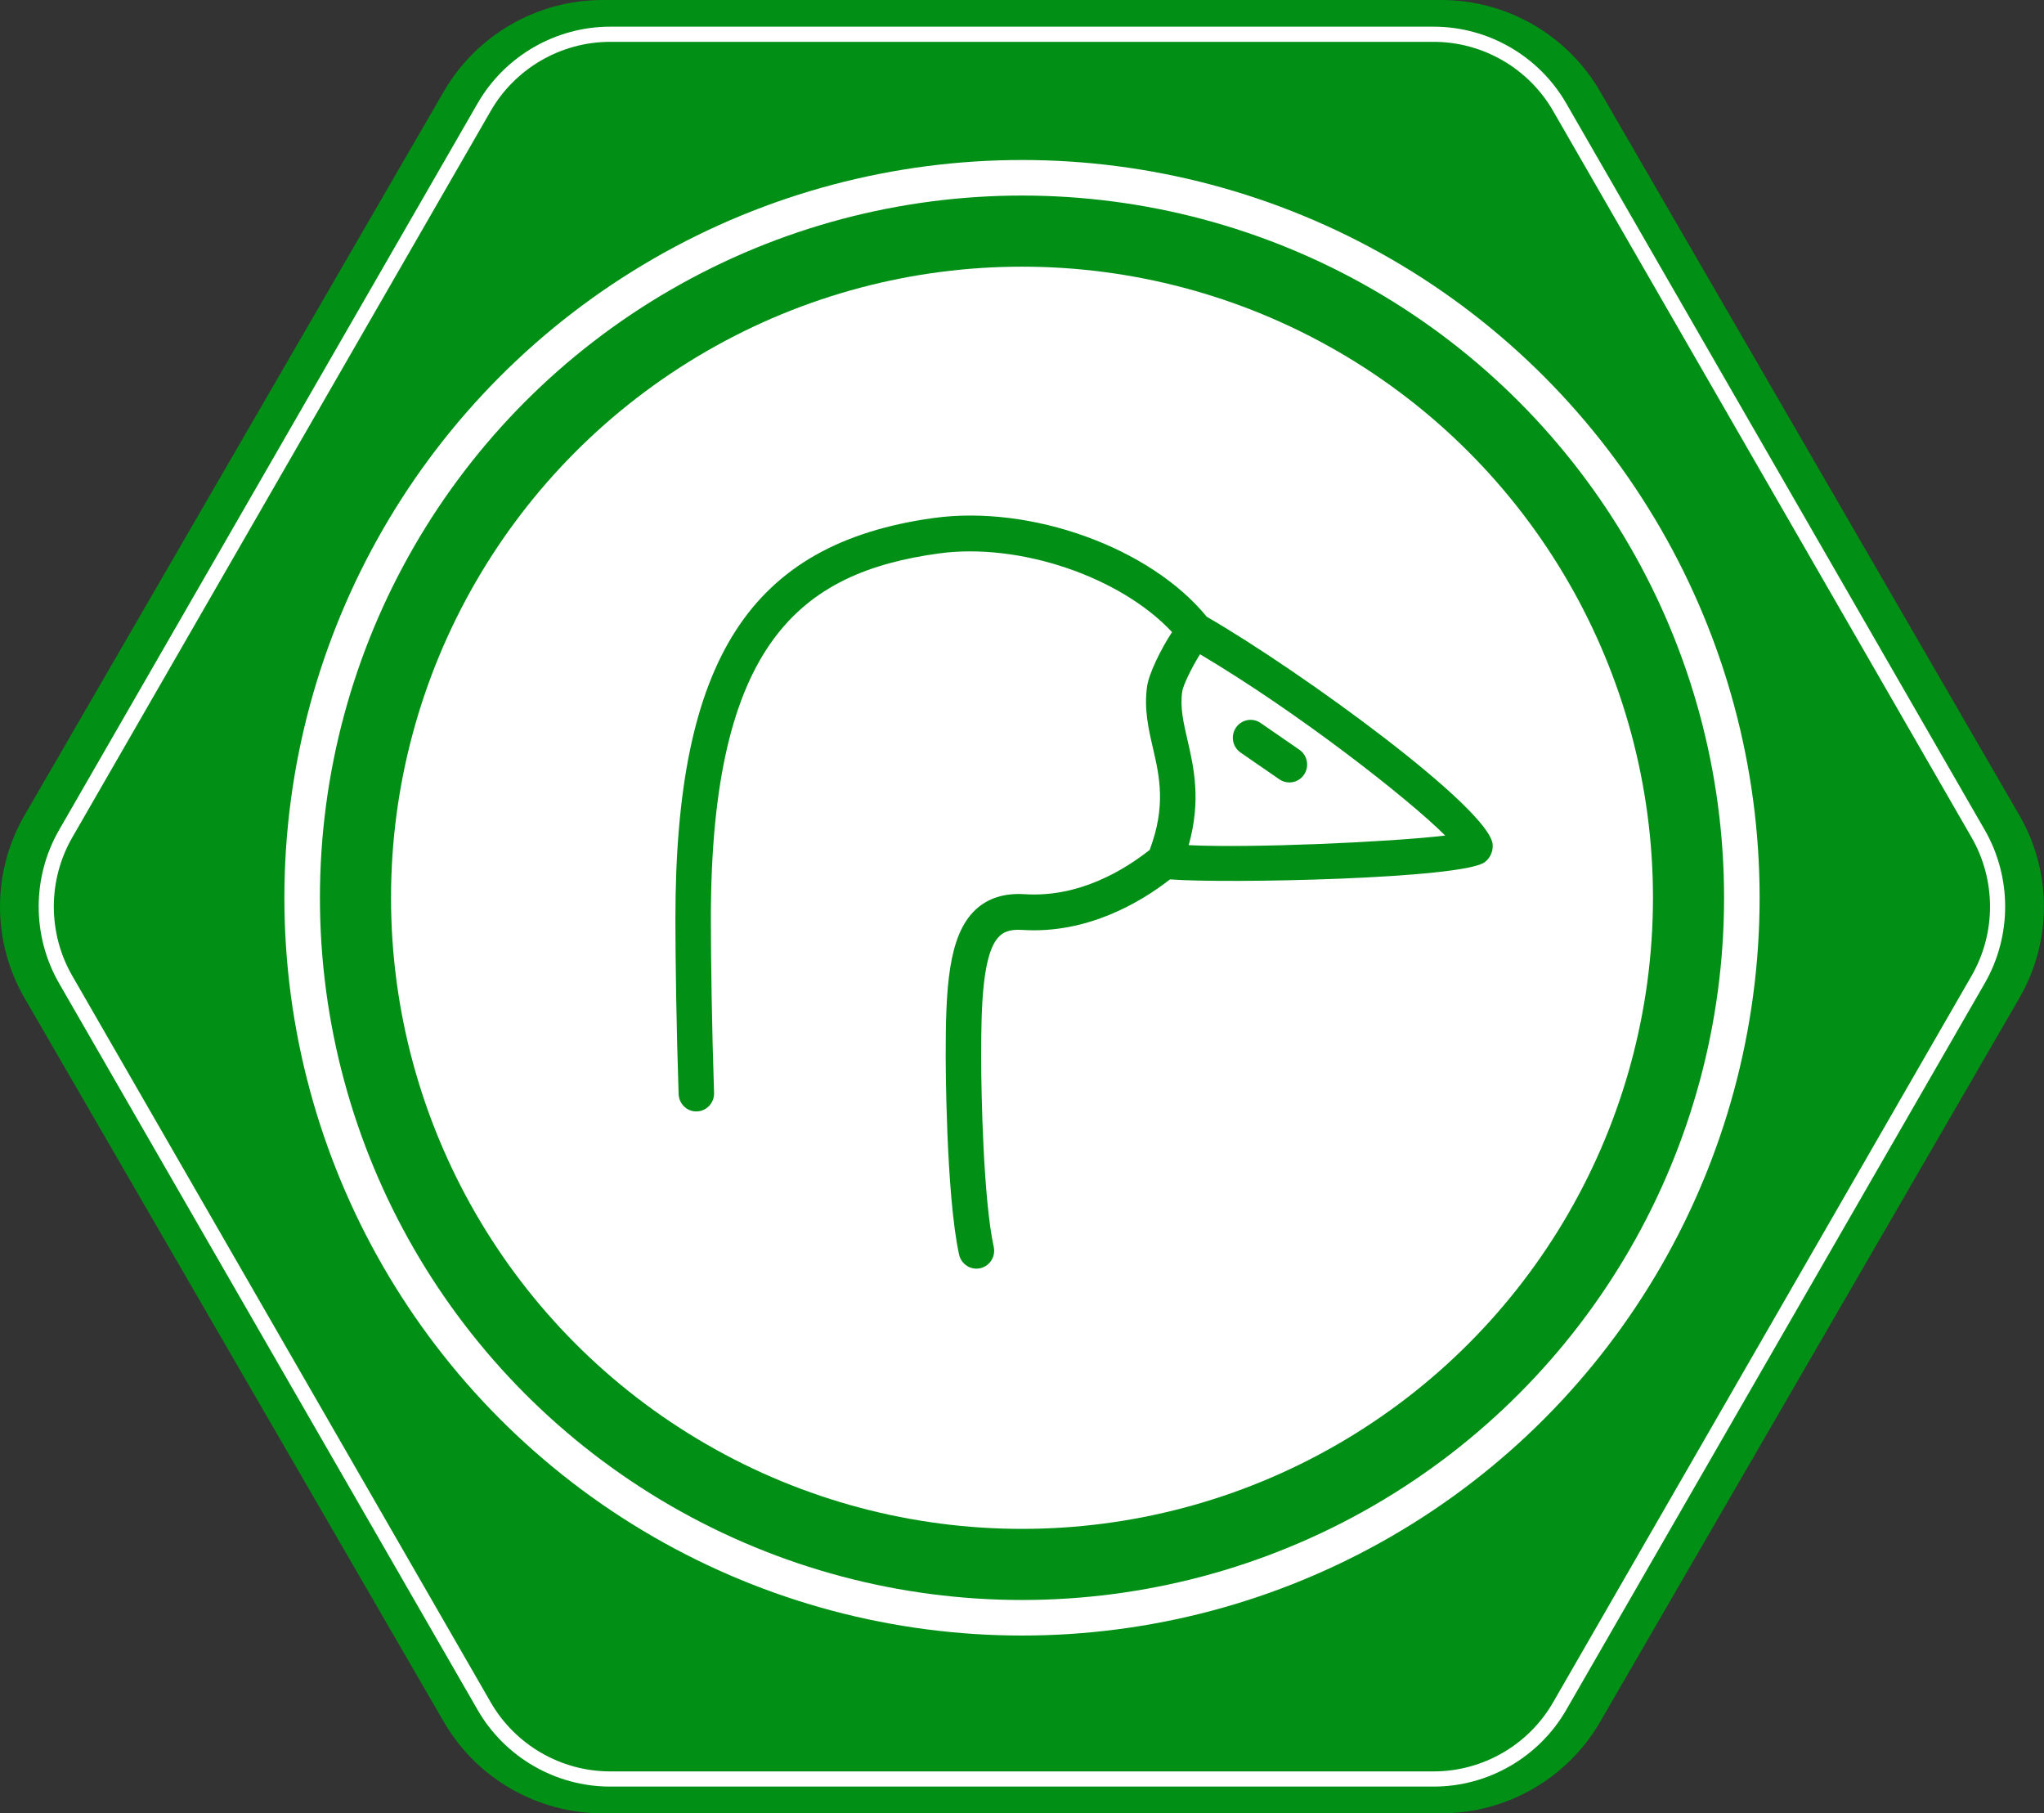
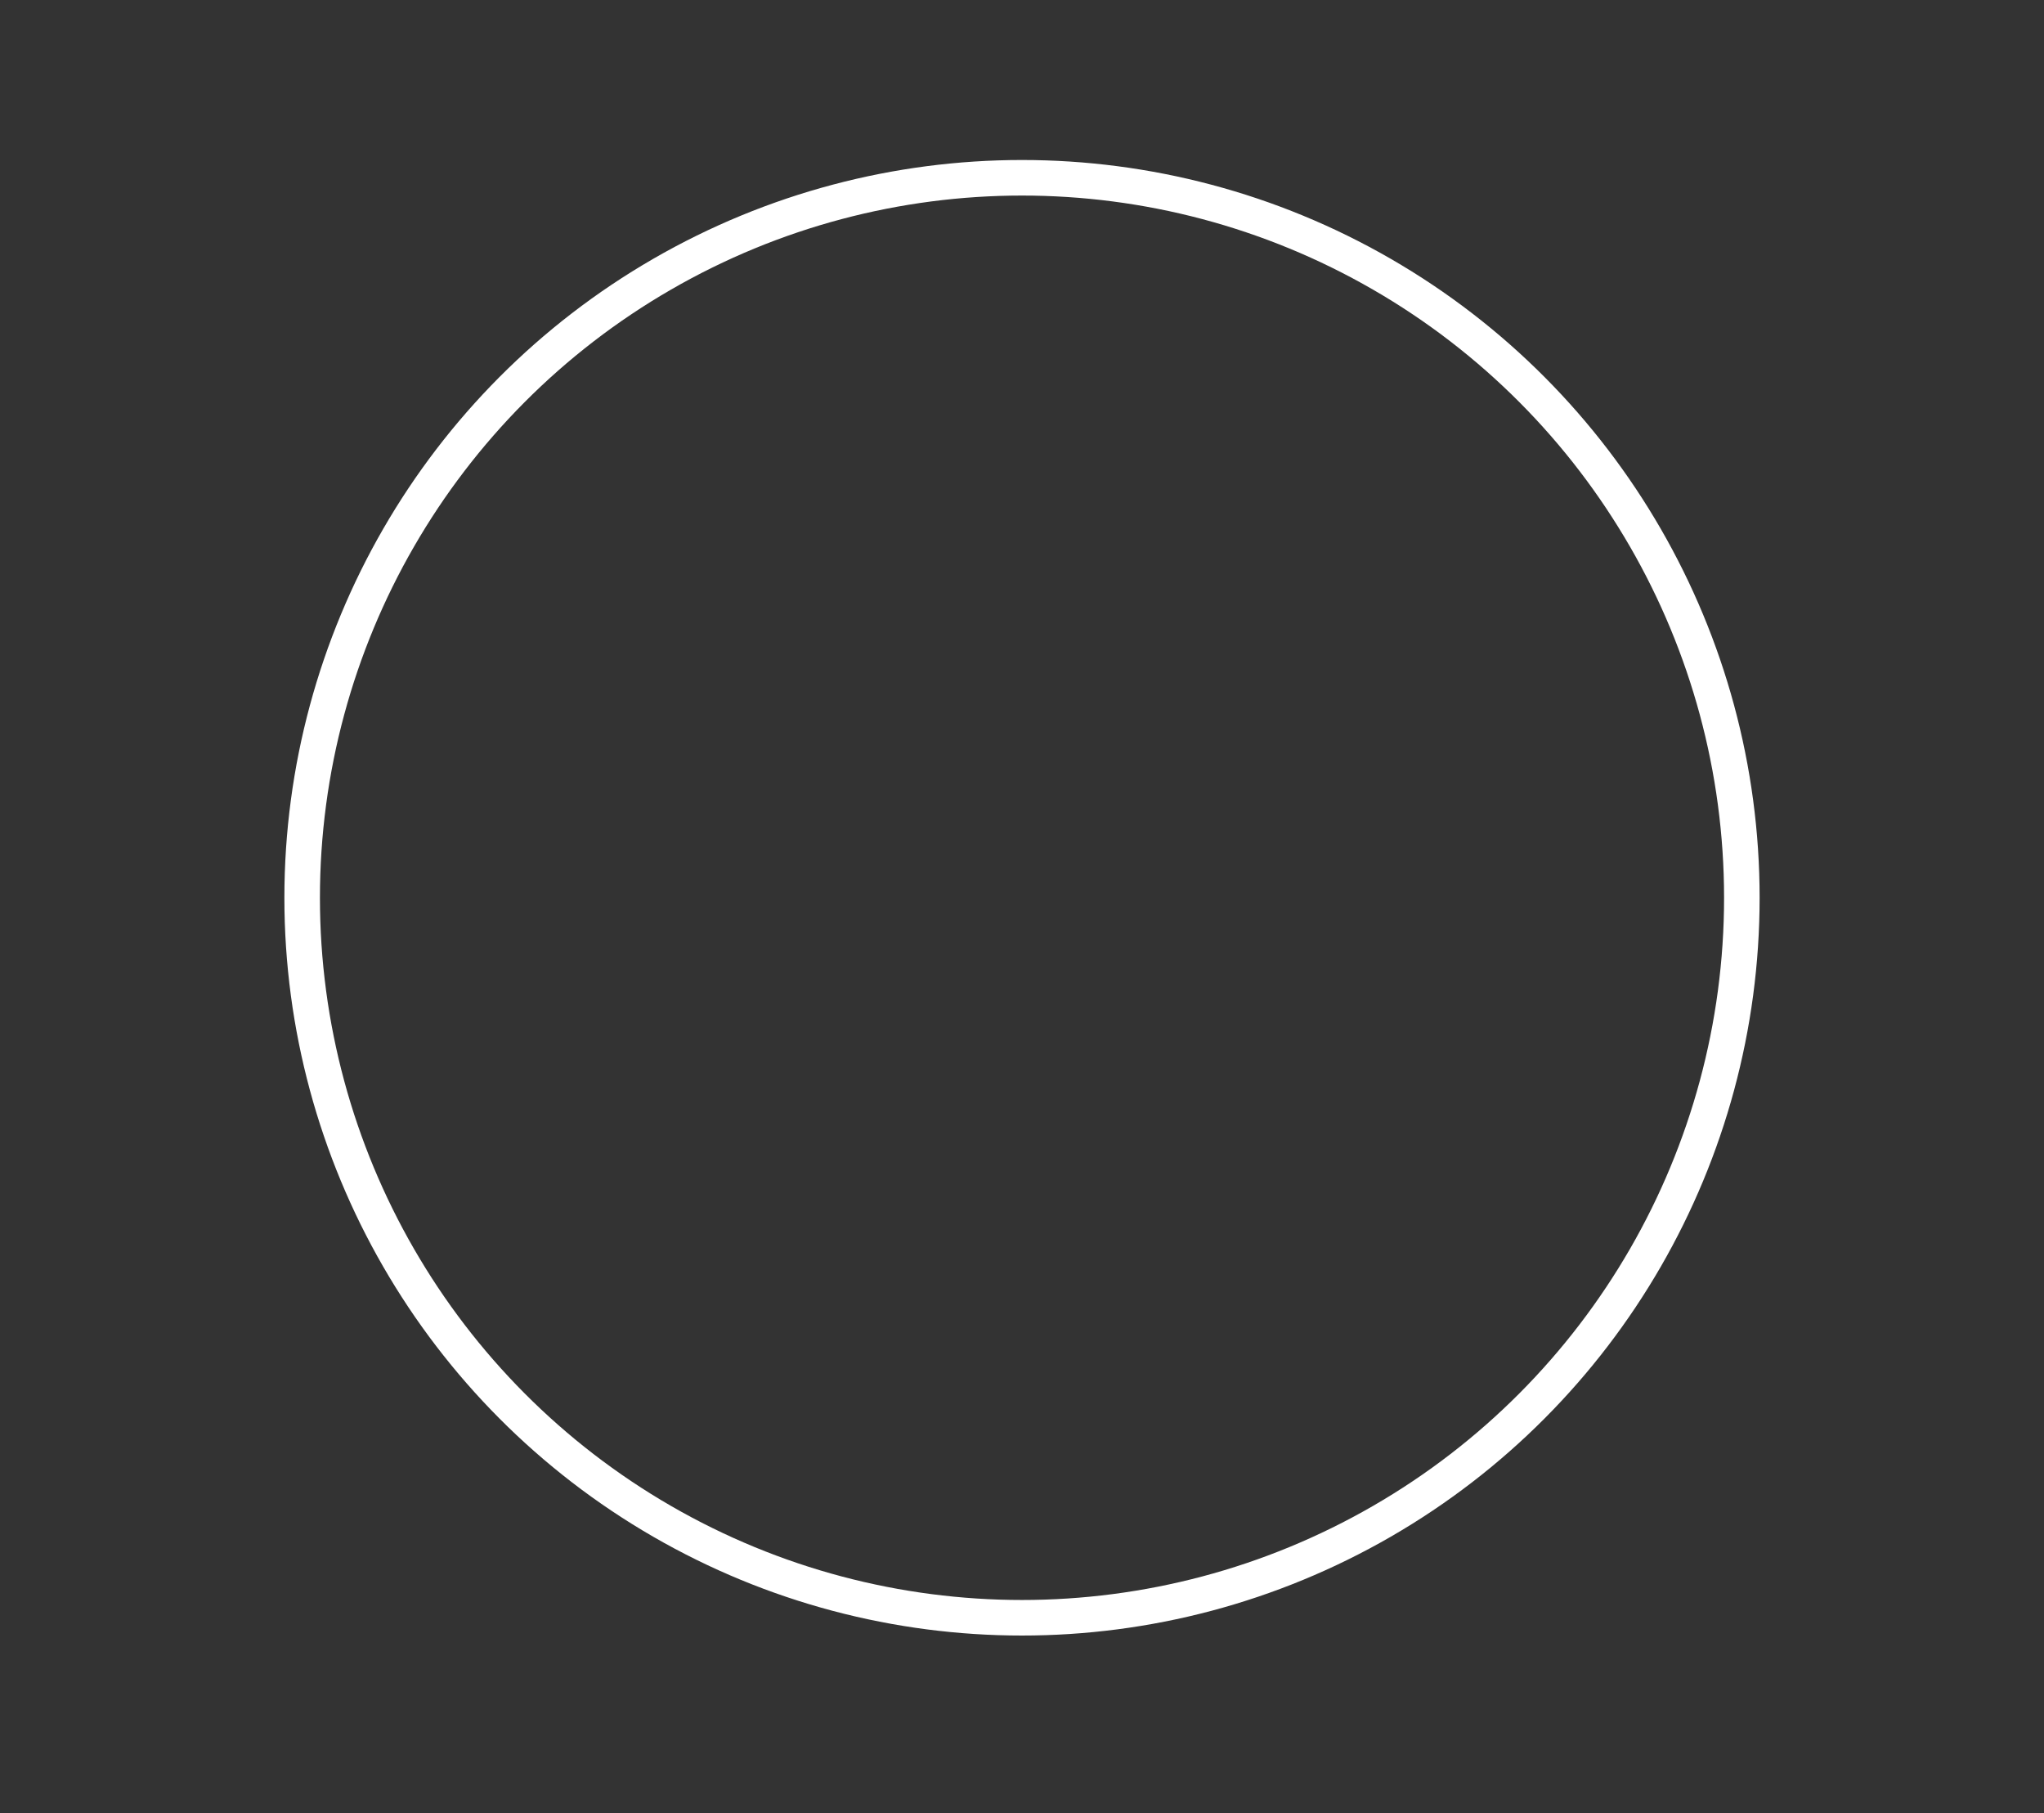
<svg xmlns="http://www.w3.org/2000/svg" width="115" height="102" viewBox="0 0 115 102" fill="none">
  <rect x="0" y="0" width="115" height="102" fill="#333333" stroke="none" />
-   <path fill-rule="evenodd" clip-rule="evenodd" d="M81.082 0H33.914C30.224 0 26.814 1.962 24.969 5.147L1.384 45.854C-0.461 49.038 -0.461 52.962 1.384 56.147L24.969 96.854C26.814 100.039 30.224 102 33.914 102H81.082C84.773 102 88.182 100.039 90.028 96.854L113.612 56.147C115.457 52.962 115.457 49.038 113.612 45.854L90.028 5.147C88.182 1.962 84.773 0 81.082 0Z" fill="#018F15" />
-   <path fill-rule="evenodd" clip-rule="evenodd" d="M80.665 100.496H34.327C31.26 100.496 28.404 98.843 26.871 96.181L3.326 55.313C1.793 52.651 1.793 49.345 3.326 46.684L26.871 5.814C28.404 3.154 31.261 1.501 34.327 1.501H80.665C83.731 1.501 86.588 3.154 88.12 5.814L111.665 46.684C113.198 49.345 113.198 52.651 111.665 55.312L88.12 96.182C86.588 98.843 83.731 100.496 80.665 100.496ZM34.327 2.354C31.564 2.354 28.99 3.843 27.609 6.241L4.064 47.111C2.683 49.509 2.683 52.488 4.064 54.886L27.609 95.755C28.99 98.153 31.564 99.642 34.327 99.642H80.665C83.427 99.642 86.002 98.153 87.382 95.756L110.927 54.886C112.309 52.488 112.309 49.509 110.927 47.11L87.382 6.241C86.002 3.843 83.427 2.354 80.665 2.354H34.327Z" fill="white" />
-   <circle cx="57.5" cy="50.5" r="35.5" fill="white" />
  <circle cx="57.5" cy="50.5" r="40.5" stroke="white" stroke-width="2" />
-   <path fill-rule="evenodd" clip-rule="evenodd" d="M83.531 48.499C82.265 49.436 68.97 49.712 65.827 49.466C64.187 50.744 61.171 52.548 57.507 52.308C56.743 52.256 56.421 52.479 56.241 52.65C55.282 53.556 55.202 56.5 55.202 59.437C55.202 61.519 55.33 67.5 55.91 70.135C56.029 70.679 55.69 71.217 55.152 71.338C55.08 71.354 55.007 71.362 54.935 71.362C54.478 71.362 54.066 71.043 53.961 70.573C53.215 67.184 53.206 59.514 53.206 59.437C53.206 55.653 53.329 52.642 54.877 51.18C55.575 50.519 56.509 50.228 57.637 50.298C60.739 50.504 63.309 48.897 64.684 47.806C65.61 45.348 65.239 43.689 64.869 42.089C64.616 40.998 64.355 39.87 64.539 38.604C64.646 37.873 65.312 36.518 65.941 35.556C63.062 32.462 57.371 30.496 52.785 31.136C45.108 32.204 39.995 36.105 39.995 51.67C39.995 53.91 40.051 57.811 40.175 61.475C40.194 62.031 39.763 62.497 39.212 62.517C38.666 62.545 38.2 62.101 38.181 61.544C38.055 57.856 38 53.927 38 51.67C38 37.101 42.205 30.574 52.512 29.14C58.019 28.377 64.723 30.807 67.897 34.694C73.233 37.778 83.865 45.521 83.981 47.516C84.004 47.906 83.835 48.273 83.531 48.499ZM67.516 36.802C67.048 37.549 66.564 38.55 66.514 38.897C66.384 39.785 66.583 40.64 66.812 41.63C67.166 43.16 67.589 45.017 66.878 47.54C70.291 47.717 78.205 47.371 81.312 47C79.184 44.882 72.994 40.048 67.516 36.802ZM70.924 40.667L73.107 42.174C73.562 42.488 73.679 43.115 73.367 43.574C73.174 43.86 72.861 44.013 72.543 44.013C72.349 44.013 72.153 43.956 71.98 43.838L69.797 42.331C69.342 42.017 69.225 41.39 69.537 40.931C69.847 40.472 70.469 40.353 70.924 40.667Z" fill="#018F15" />
</svg>